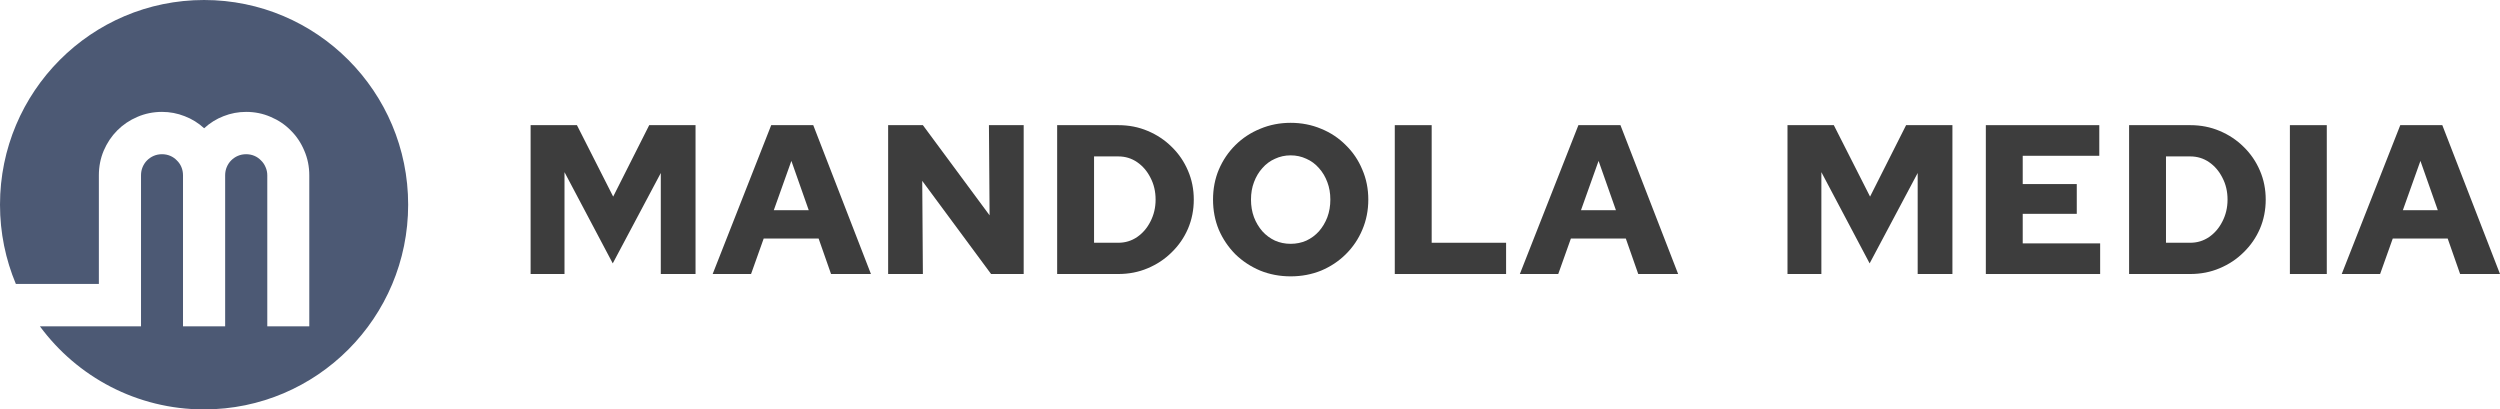
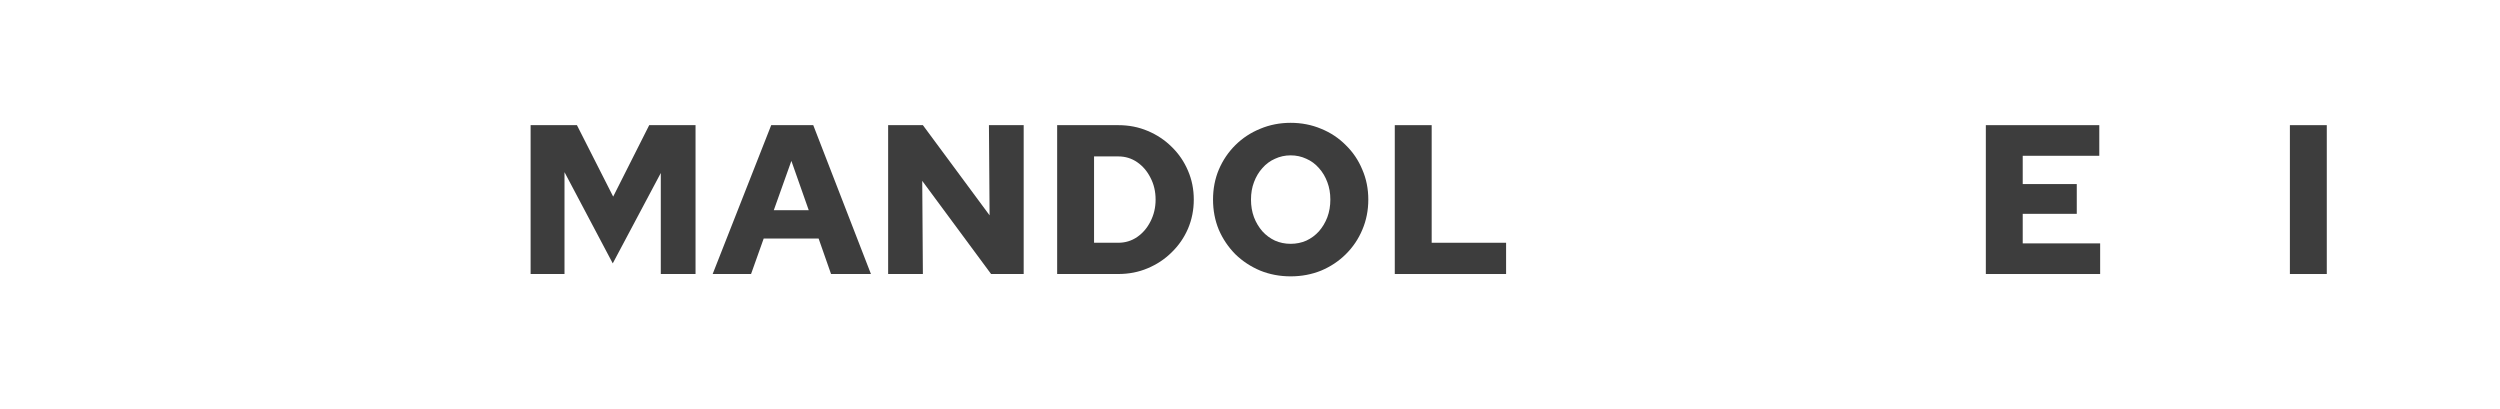
<svg xmlns="http://www.w3.org/2000/svg" fill="none" height="47" viewBox="0 0 287 47" width="287">
  <g clip-path="url(#clip0_56_209)">
-     <path clip-rule="evenodd" d="M23.429 47C36.368 47 46.857 36.479 46.857 23.5C46.857 10.521 36.368 0 23.429 0C10.489 0 0 10.521 0 23.5C0 26.726 0.648 29.8 1.821 32.598H11.35V20.125C11.35 19.121 11.535 18.178 11.906 17.298C12.288 16.406 12.805 15.633 13.457 14.978C14.12 14.312 14.89 13.793 15.766 13.42C16.654 13.037 17.598 12.845 18.598 12.845C19.497 12.845 20.363 13.008 21.194 13.336C22.026 13.652 22.773 14.115 23.436 14.724C24.099 14.115 24.841 13.652 25.661 13.336C26.493 13.008 27.358 12.845 28.257 12.845C29.258 12.845 30.196 13.037 31.073 13.42C31.96 13.793 32.73 14.312 33.382 14.978C34.045 15.633 34.562 16.406 34.933 17.298C35.315 18.178 35.506 19.121 35.506 20.125V37.464H30.685V20.125C30.685 19.787 30.617 19.471 30.482 19.177C30.359 18.884 30.185 18.63 29.96 18.415C29.746 18.189 29.494 18.015 29.201 17.89C28.909 17.766 28.595 17.704 28.257 17.704C27.92 17.704 27.605 17.766 27.313 17.89C27.021 18.015 26.763 18.189 26.538 18.415C26.325 18.63 26.156 18.884 26.032 19.177C25.909 19.471 25.847 19.787 25.847 20.125V37.464H21.009V20.125C21.009 19.787 20.947 19.471 20.823 19.177C20.7 18.884 20.526 18.63 20.301 18.415C20.087 18.189 19.834 18.015 19.542 17.89C19.25 17.766 18.935 17.704 18.598 17.704C18.261 17.704 17.947 17.766 17.654 17.89C17.362 18.015 17.104 18.189 16.879 18.415C16.665 18.63 16.497 18.884 16.373 19.177C16.25 19.471 16.188 19.787 16.188 20.125V37.464H4.583C8.85 43.249 15.703 47 23.429 47Z" fill="#4C5974" fill-rule="evenodd" />
    <path d="M60.914 31.456V14.368H66.232L70.393 22.571L74.53 14.368H79.848V31.456H75.859V19.861L70.344 30.236L64.804 19.763V31.456H60.914Z" fill="#3D3D3D" />
    <path d="M81.814 31.456L88.535 14.368H93.361L99.984 31.456H95.404L93.976 27.38H87.673L86.221 31.456H81.814ZM88.831 24.133H92.844L90.85 18.47L88.831 24.133Z" fill="#3D3D3D" />
    <path d="M101.958 31.456V14.368H105.947L113.604 24.719L113.53 14.368H117.519V31.456H113.776L105.873 20.764L105.947 31.456H101.958Z" fill="#3D3D3D" />
    <path d="M125.597 27.868H128.379C129.183 27.868 129.906 27.648 130.545 27.209C131.186 26.769 131.695 26.175 132.072 25.427C132.466 24.662 132.663 23.824 132.663 22.913C132.663 21.985 132.466 21.147 132.072 20.398C131.695 19.649 131.186 19.056 130.545 18.616C129.906 18.177 129.183 17.957 128.379 17.957H125.597V27.868ZM121.361 31.456V14.368H128.379C129.593 14.368 130.718 14.588 131.752 15.028C132.803 15.467 133.722 16.077 134.509 16.858C135.314 17.64 135.937 18.551 136.38 19.593C136.824 20.618 137.046 21.724 137.046 22.913C137.046 24.101 136.824 25.215 136.38 26.257C135.937 27.282 135.314 28.185 134.509 28.967C133.722 29.748 132.803 30.358 131.752 30.797C130.718 31.237 129.593 31.456 128.379 31.456H121.361Z" fill="#3D3D3D" />
    <path d="M148.168 31.725C146.921 31.725 145.756 31.505 144.673 31.066C143.589 30.61 142.637 29.984 141.817 29.186C141.012 28.372 140.38 27.437 139.92 26.379C139.477 25.305 139.256 24.149 139.256 22.913C139.256 21.676 139.477 20.528 139.92 19.471C140.38 18.396 141.012 17.461 141.817 16.663C142.637 15.85 143.589 15.223 144.673 14.784C145.756 14.328 146.921 14.1 148.168 14.1C149.416 14.1 150.581 14.328 151.665 14.784C152.748 15.223 153.691 15.85 154.496 16.663C155.317 17.461 155.949 18.396 156.392 19.471C156.852 20.528 157.081 21.676 157.081 22.913C157.081 24.149 156.852 25.305 156.392 26.379C155.949 27.437 155.317 28.372 154.496 29.186C153.691 29.984 152.748 30.61 151.665 31.066C150.581 31.505 149.416 31.725 148.168 31.725ZM148.168 27.99C148.809 27.99 149.407 27.868 149.966 27.624C150.524 27.363 151.008 27.006 151.419 26.55C151.829 26.078 152.149 25.541 152.378 24.939C152.609 24.32 152.724 23.645 152.724 22.913C152.724 22.18 152.609 21.513 152.378 20.911C152.149 20.292 151.829 19.755 151.419 19.3C151.008 18.828 150.524 18.47 149.966 18.226C149.407 17.965 148.809 17.835 148.168 17.835C147.528 17.835 146.929 17.965 146.371 18.226C145.814 18.47 145.329 18.828 144.919 19.3C144.509 19.755 144.188 20.292 143.958 20.911C143.728 21.513 143.614 22.18 143.614 22.913C143.614 23.645 143.728 24.32 143.958 24.939C144.188 25.541 144.509 26.078 144.919 26.55C145.329 27.006 145.814 27.363 146.371 27.624C146.929 27.868 147.528 27.99 148.168 27.99Z" fill="#3D3D3D" />
    <path d="M160.121 31.456V14.368H164.356V27.868H172.899V31.456H160.121Z" fill="#3D3D3D" />
-     <path d="M174.479 31.456L181.201 14.368H186.027L192.651 31.456H188.07L186.642 27.38H180.339L178.886 31.456H174.479ZM181.496 24.133H185.51L183.516 18.47L181.496 24.133Z" fill="#3D3D3D" />
-     <path d="M205.204 31.456V14.368H210.522L214.683 22.571L218.82 14.368H224.138V31.456H220.149V19.861L214.634 30.236L209.094 19.763V31.456H205.204Z" fill="#3D3D3D" />
    <path d="M227.974 31.456V14.368H240.999V17.884H232.208V21.131H238.413V24.548H232.208V27.941H241.097V31.456H227.974Z" fill="#3D3D3D" />
-     <path d="M248.656 27.868H251.438C252.242 27.868 252.964 27.648 253.604 27.209C254.245 26.769 254.753 26.175 255.13 25.427C255.525 24.662 255.722 23.824 255.722 22.913C255.722 21.985 255.525 21.147 255.13 20.398C254.753 19.649 254.245 19.056 253.604 18.616C252.964 18.177 252.242 17.957 251.438 17.957H248.656V27.868ZM244.42 31.456V14.368H251.438C252.653 14.368 253.776 14.588 254.81 15.028C255.861 15.467 256.781 16.077 257.568 16.858C258.373 17.64 258.996 18.551 259.44 19.593C259.883 20.618 260.104 21.724 260.104 22.913C260.104 24.101 259.883 25.215 259.44 26.257C258.996 27.282 258.373 28.185 257.568 28.967C256.781 29.748 255.861 30.358 254.81 30.797C253.776 31.237 252.653 31.456 251.438 31.456H244.42Z" fill="#3D3D3D" />
    <path d="M262.88 31.456V14.368H267.115V31.456H262.88Z" fill="#3D3D3D" />
-     <path d="M268.83 31.456L275.552 14.368H280.377L287 31.456H282.421L280.993 27.38H274.69L273.237 31.456H268.83ZM275.847 24.133H279.86L277.865 18.47L275.847 24.133Z" fill="#3D3D3D" />
  </g>
  <defs>
    <clipPath id="clip0_56_209">
      <rect fill="white" height="47" width="287" />
    </clipPath>
  </defs>
</svg>